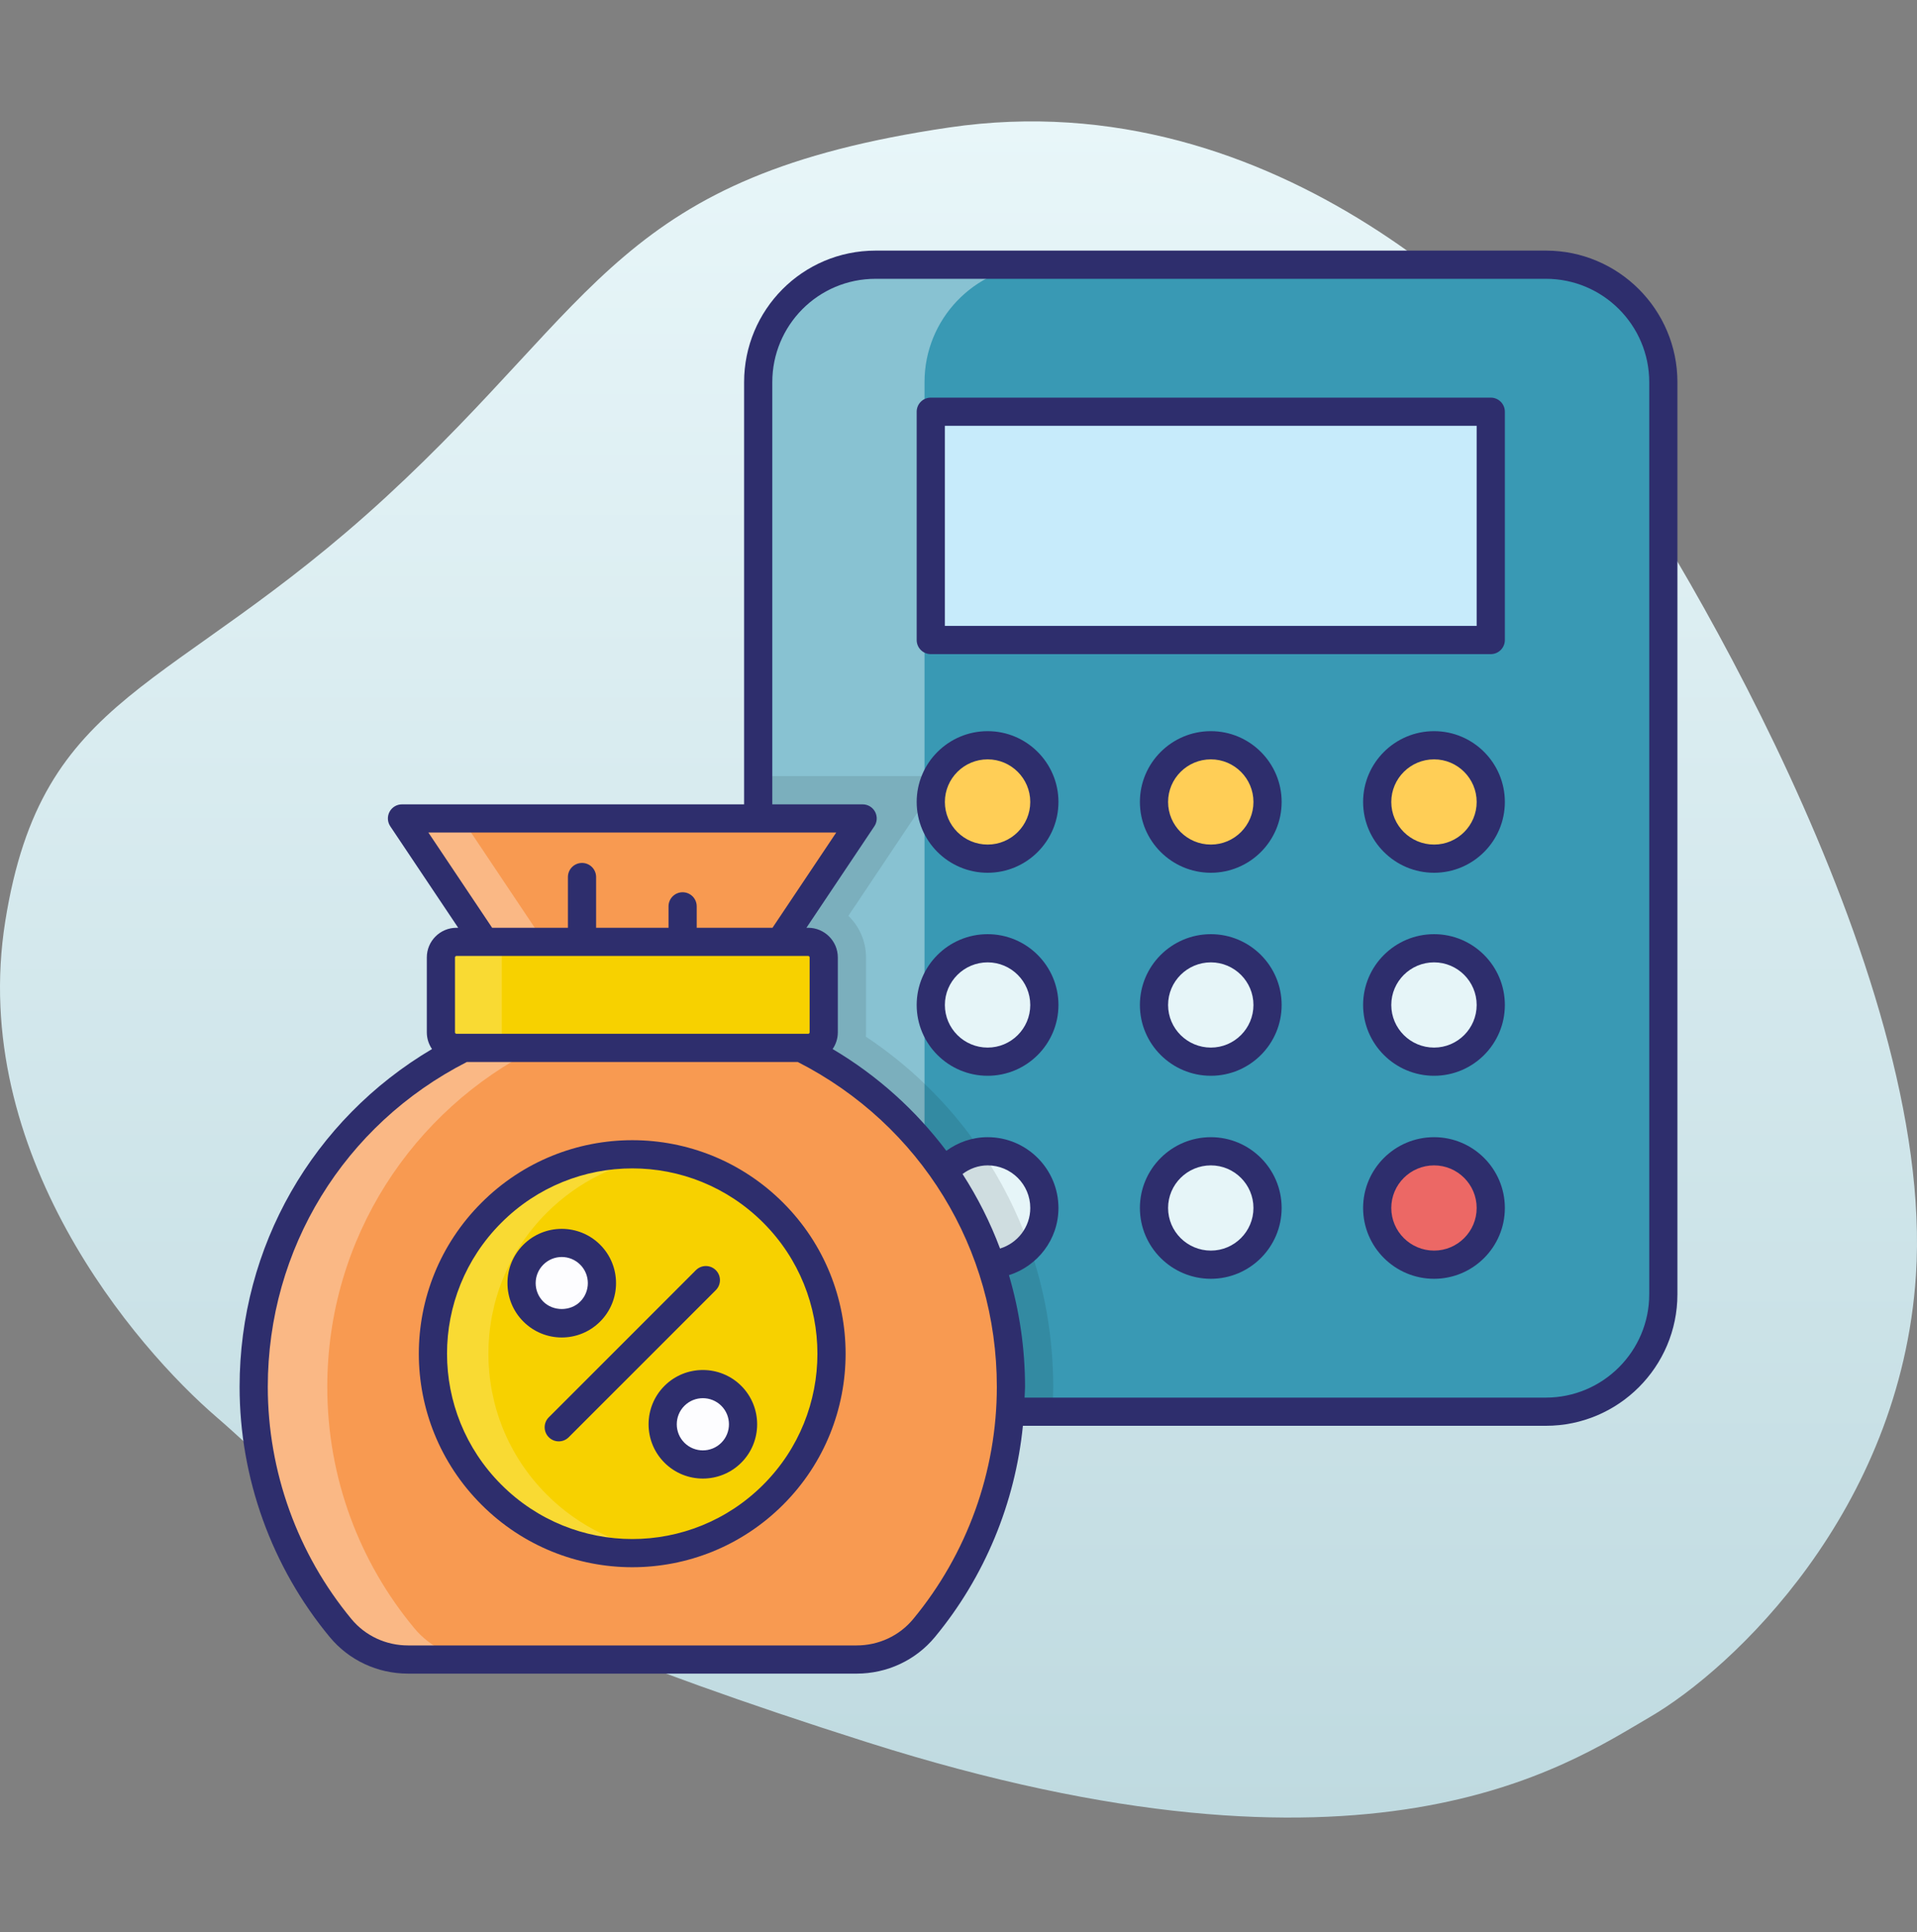
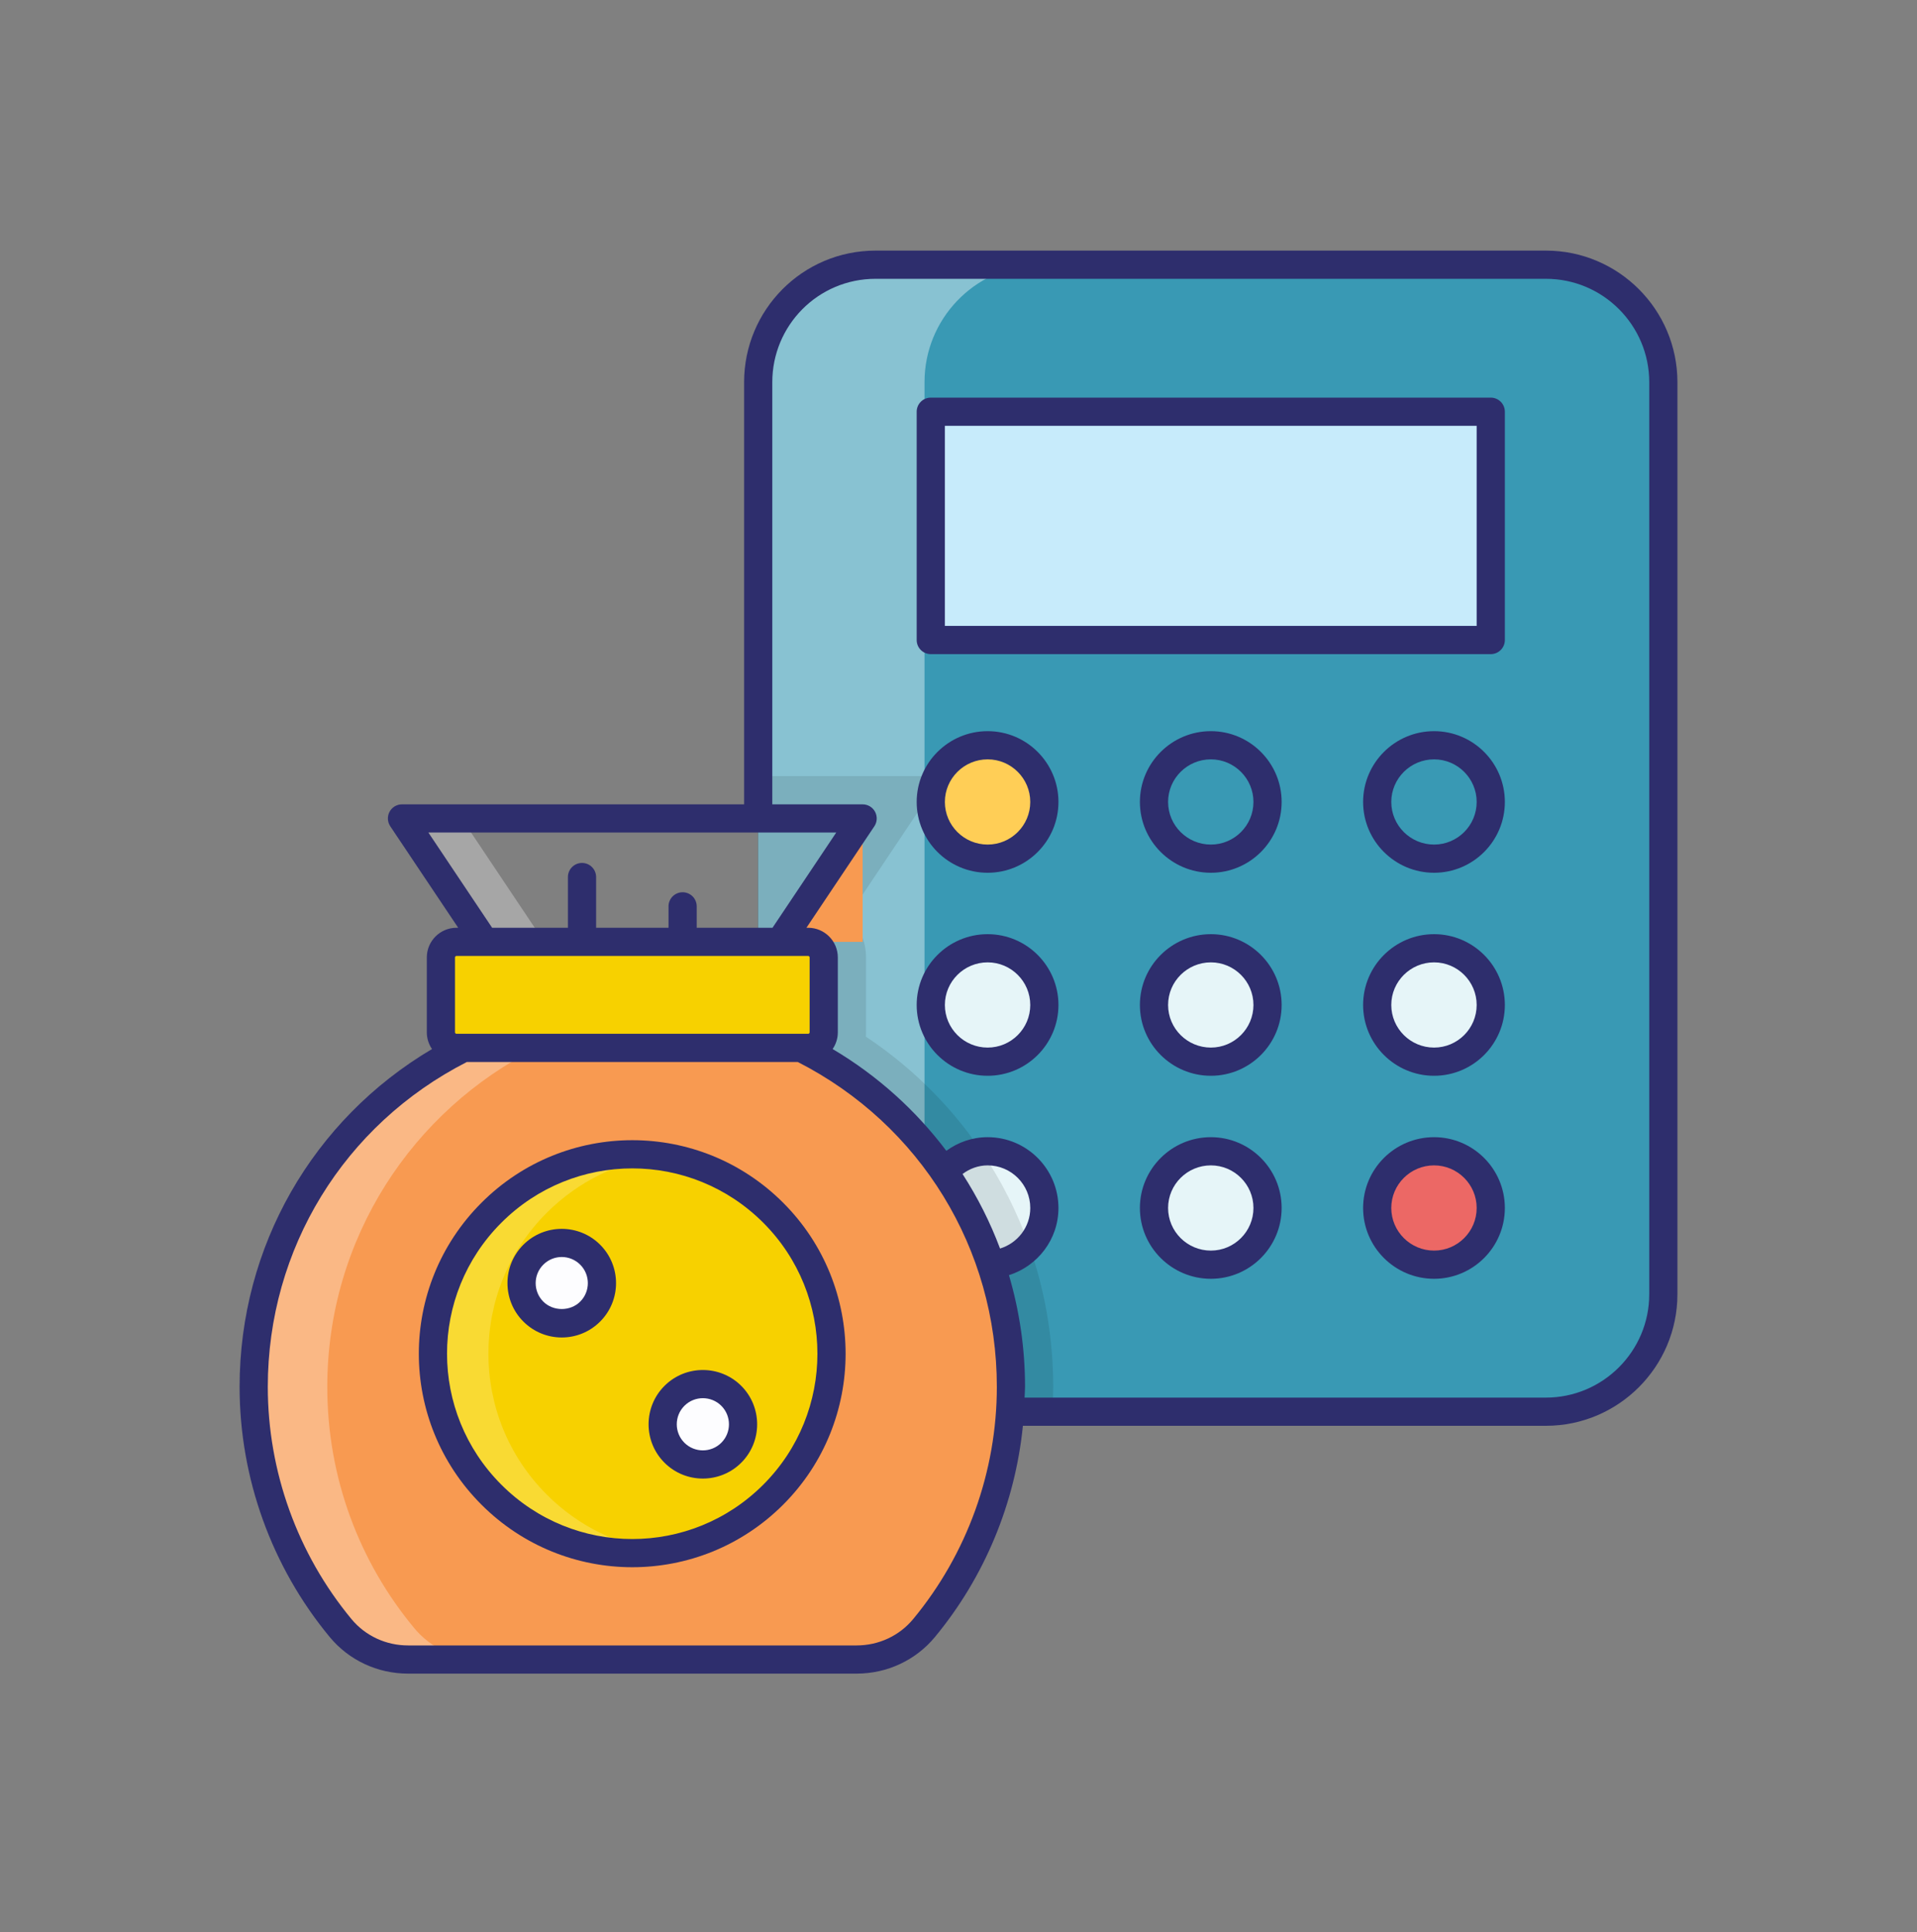
<svg xmlns="http://www.w3.org/2000/svg" width="130" height="131" viewBox="0 0 130 131" fill="none">
  <rect x="0" y="0" width="130" height="131" fill="#808080" stroke="none" />
-   <path d="M26.165 33.707C40.781 20.253 41.966 11.941 64.352 8.644C86.737 5.348 103.197 22.625 108.069 29.222C112.941 35.818 131.294 65.761 129.928 86.47C128.874 102.432 117.55 113.116 111.888 116.413C106.225 119.709 92.926 128.944 58.821 118.128C24.716 107.311 20.239 100.849 14.709 96.099C9.178 91.349 -2.146 78.161 0.356 62.463C2.858 46.764 11.548 47.16 26.165 33.707Z" fill="url(#paint0_linear_467_290)" />
  <path d="M112.797 25.91V87.75C112.797 92.147 109.231 95.713 104.834 95.713H59.379C57.18 95.713 55.201 94.824 53.758 93.381C52.315 91.947 51.416 89.949 51.416 87.75V25.91C51.416 25.079 51.54 24.285 51.779 23.53C52.248 22.039 53.137 20.729 54.322 19.754C54.513 19.601 54.724 19.448 54.924 19.305C55.039 19.238 55.144 19.161 55.259 19.085C55.804 18.76 56.397 18.502 57.008 18.301C57.764 18.072 58.557 17.947 59.379 17.947H104.834C109.231 17.948 112.797 21.513 112.797 25.91Z" fill="#3999B4" />
  <path opacity="0.4" d="M70.659 95.713H59.379C57.181 95.713 55.202 94.824 53.758 93.38C52.315 91.937 51.426 89.948 51.426 87.75V25.901C51.426 25.079 51.55 24.285 51.779 23.53C52.248 22.039 53.137 20.729 54.322 19.754C54.514 19.591 54.714 19.448 54.925 19.305C55.039 19.238 55.144 19.161 55.259 19.085C55.794 18.76 56.387 18.492 57.008 18.301C57.754 18.062 58.557 17.938 59.389 17.938H70.659C70.525 17.938 70.382 17.938 70.248 17.947C66.052 18.157 62.696 21.647 62.696 25.901V87.749C62.696 92.147 66.272 95.713 70.659 95.713Z" fill="white" />
  <path d="M63.12 27.914H101.096V43.392H63.12V27.914Z" fill="#C7EBFB" />
  <path d="M70.822 54.373C70.822 56.496 69.101 58.218 66.977 58.218C64.841 58.218 63.12 56.496 63.12 54.373C63.12 52.25 64.841 50.528 66.977 50.528C69.101 50.529 70.822 52.25 70.822 54.373Z" fill="#FFCE56" />
-   <path d="M85.959 54.373C85.959 56.496 84.237 58.218 82.114 58.218C79.978 58.218 78.257 56.496 78.257 54.373C78.257 52.25 79.978 50.528 82.114 50.528C84.237 50.529 85.959 52.25 85.959 54.373Z" fill="#FFCE56" />
-   <path d="M101.095 54.373C101.095 56.496 99.374 58.218 97.251 58.218C95.115 58.218 93.394 56.496 93.394 54.373C93.394 52.25 95.115 50.528 97.251 50.528C99.374 50.529 101.095 52.25 101.095 54.373Z" fill="#FFCE56" />
  <path d="M70.822 68.137C70.822 70.26 69.101 71.981 66.977 71.981C64.841 71.981 63.12 70.26 63.12 68.137C63.12 66.013 64.841 64.292 66.977 64.292C69.101 64.292 70.822 66.013 70.822 68.137Z" fill="#E6F5F8" />
  <path d="M85.959 68.137C85.959 70.26 84.237 71.981 82.114 71.981C79.978 71.981 78.257 70.26 78.257 68.137C78.257 66.013 79.978 64.292 82.114 64.292C84.237 64.292 85.959 66.013 85.959 68.137Z" fill="#E6F5F8" />
  <path d="M101.095 68.137C101.095 70.26 99.374 71.981 97.251 71.981C95.115 71.981 93.394 70.26 93.394 68.137C93.394 66.013 95.115 64.292 97.251 64.292C99.374 64.292 101.095 66.013 101.095 68.137Z" fill="#E6F5F8" />
  <path d="M70.822 81.9C70.822 84.024 69.101 85.745 66.977 85.745C64.841 85.745 63.12 84.024 63.12 81.9C63.12 79.777 64.841 78.056 66.977 78.056C69.101 78.056 70.822 79.777 70.822 81.9Z" fill="#E6F5F8" />
  <path d="M85.959 81.9C85.959 84.024 84.237 85.745 82.114 85.745C79.978 85.745 78.257 84.024 78.257 81.9C78.257 79.777 79.978 78.056 82.114 78.056C84.237 78.056 85.959 79.777 85.959 81.9Z" fill="#E6F5F8" />
  <path d="M101.095 81.9C101.095 84.024 99.374 85.745 97.251 85.745C95.115 85.745 93.394 84.024 93.394 81.9C93.394 79.777 95.115 78.056 97.251 78.056C99.374 78.056 101.095 79.777 101.095 81.9Z" fill="#EC6865" />
  <path opacity="0.1" d="M71.424 94.03C71.424 94.594 71.404 95.158 71.366 95.713H59.379C57.18 95.713 55.201 94.823 53.758 93.38C52.315 91.946 51.416 89.948 51.416 87.75V52.619H63.872L63.184 53.642L62.696 54.378L57.534 62.092C58.27 62.809 58.729 63.813 58.729 64.912V69.988C58.729 70.093 58.729 70.189 58.719 70.285C60.153 71.241 61.482 72.302 62.696 73.478C64.159 74.873 65.449 76.412 66.567 78.076C67.915 80.055 68.996 82.215 69.808 84.49C70.86 87.501 71.424 90.713 71.424 94.03Z" fill="black" />
  <path d="M27.672 112.515H58.088C59.853 112.515 61.538 111.74 62.663 110.38C66.342 105.939 68.555 100.242 68.555 94.026C68.555 83.964 62.759 75.256 54.328 71.046H31.432C23 75.256 17.204 83.964 17.204 94.026C17.204 100.242 19.418 105.939 23.096 110.38C24.222 111.74 25.906 112.515 27.672 112.515Z" fill="#F89A51" />
  <path opacity="0.3" d="M32.661 112.517H27.672C25.903 112.517 24.221 111.743 23.093 110.376C19.422 105.941 17.204 100.243 17.204 94.029C17.204 83.963 22.997 75.255 31.428 71.049H36.418C27.987 75.255 22.194 83.963 22.194 94.029C22.194 100.243 24.402 105.941 28.083 110.376C29.21 111.743 30.893 112.517 32.661 112.517Z" fill="white" />
  <path d="M55.859 64.912V69.992C55.859 70.574 55.387 71.046 54.805 71.046H30.953C30.371 71.046 29.899 70.574 29.899 69.992V64.912C29.899 64.33 30.371 63.858 30.953 63.858H54.805C55.387 63.858 55.859 64.331 55.859 64.912Z" fill="#F7D100" />
-   <path opacity="0.2" d="M35.08 71.049H30.95C30.367 71.049 29.898 70.571 29.898 69.988V64.912C29.898 64.329 30.367 63.86 30.95 63.86H35.08C34.496 63.86 34.028 64.329 34.028 64.912V69.988C34.028 70.571 34.496 71.049 35.08 71.049Z" fill="white" />
-   <path d="M58.499 55.489L52.896 63.859H32.863L27.26 55.489H58.499Z" fill="#F89A51" />
+   <path d="M58.499 55.489L52.896 63.859H32.863H58.499Z" fill="#F89A51" />
  <path opacity="0.3" d="M36.905 63.86H32.862L27.26 55.486H31.303L36.905 63.86Z" fill="white" />
  <path d="M51.082 102.522C57.002 97.976 58.115 89.493 53.569 83.573C49.023 77.654 40.54 76.541 34.621 81.087C28.702 85.632 27.588 94.116 32.134 100.035C36.68 105.954 45.163 107.067 51.082 102.522Z" fill="#F7D100" />
  <path opacity="0.2" d="M37.078 101.334C39.248 103.504 41.953 104.775 44.763 105.167C40.71 105.731 36.447 104.46 33.321 101.334C28.044 96.057 28.044 87.502 33.321 82.225C36.447 79.099 40.71 77.828 44.763 78.392C41.953 78.784 39.248 80.064 37.078 82.225C31.801 87.502 31.801 96.057 37.078 101.334Z" fill="white" />
  <path d="M39.728 89.178C40.922 88.261 41.147 86.55 40.23 85.356C39.313 84.162 37.602 83.937 36.407 84.854C35.213 85.771 34.989 87.483 35.906 88.677C36.823 89.871 38.534 90.096 39.728 89.178Z" fill="#FDFDFF" />
  <path d="M49.296 98.753C50.49 97.836 50.714 96.124 49.797 94.93C48.88 93.736 47.169 93.511 45.975 94.428C44.781 95.345 44.556 97.057 45.473 98.251C46.39 99.445 48.102 99.67 49.296 98.753Z" fill="#FDFDFF" />
  <path d="M104.834 16.991H59.38C54.408 16.991 50.461 21.022 50.461 25.91V54.534H27.26C26.907 54.534 26.583 54.728 26.417 55.039C26.251 55.35 26.27 55.728 26.466 56.021L31.073 62.903H30.954C29.846 62.903 28.944 63.804 28.944 64.913V69.992C28.944 70.412 29.074 70.801 29.296 71.124C21.201 75.915 16.248 84.522 16.248 94.026C16.248 100.206 18.418 106.231 22.36 110.99C23.665 112.566 25.601 113.47 27.672 113.47H58.088C60.159 113.47 62.095 112.566 63.4 110.99C66.776 106.913 68.841 101.905 69.367 96.668H104.834C109.752 96.668 113.753 92.667 113.753 87.749V25.91C113.754 20.992 109.752 16.991 104.834 16.991ZM29.05 56.445H56.709L52.386 62.903H47.247V61.45C47.247 60.922 46.819 60.494 46.291 60.494C45.763 60.494 45.335 60.922 45.335 61.45V62.903H40.425V59.463C40.425 58.935 39.997 58.507 39.469 58.507C38.941 58.507 38.513 58.935 38.513 59.463V62.903H33.374L29.05 56.445ZM30.856 64.913C30.856 64.859 30.9 64.814 30.954 64.814H54.806C54.86 64.814 54.904 64.859 54.904 64.913V69.992C54.904 70.046 54.86 70.09 54.806 70.09C49.378 70.09 36.301 70.09 30.954 70.09C30.9 70.09 30.856 70.046 30.856 69.992V64.913ZM61.927 109.771C60.987 110.907 59.587 111.559 58.088 111.559H27.672C26.172 111.559 24.773 110.907 23.833 109.771C20.175 105.353 18.16 99.762 18.16 94.026C18.16 84.672 23.326 76.254 31.66 72.002H54.1C62.434 76.254 67.6 84.672 67.6 94.026C67.6 99.762 65.585 105.353 61.927 109.771ZM65.274 79.596C65.752 79.238 66.333 79.012 66.977 79.012C68.571 79.012 69.867 80.307 69.867 81.9C69.867 83.2 68.999 84.288 67.817 84.65C67.152 82.873 66.297 81.182 65.274 79.596ZM111.842 87.749C111.842 91.613 108.698 94.757 104.834 94.757H69.48C69.487 94.513 69.512 94.271 69.512 94.026C69.512 91.414 69.132 88.871 68.421 86.455C70.36 85.838 71.778 84.041 71.778 81.9C71.778 79.254 69.624 77.1 66.977 77.1C65.926 77.1 64.964 77.449 64.175 78.024C62.113 75.288 59.517 72.931 56.464 71.124C56.685 70.801 56.816 70.412 56.816 69.992V64.913C56.816 63.805 55.914 62.903 54.806 62.903H54.687L59.294 56.021C59.49 55.728 59.508 55.351 59.342 55.039C59.176 54.728 58.852 54.534 58.499 54.534H52.373V25.91C52.373 22.074 55.464 18.903 59.38 18.903H104.834C108.698 18.903 111.842 22.046 111.842 25.91V87.749Z" fill="#2E2E6D" />
  <path d="M101.095 26.959H63.12C62.592 26.959 62.164 27.387 62.164 27.915V43.393C62.164 43.921 62.592 44.349 63.12 44.349H101.095C101.623 44.349 102.051 43.921 102.051 43.393V27.915C102.051 27.387 101.623 26.959 101.095 26.959ZM100.139 42.437H64.076V28.871H100.139V42.437Z" fill="#2E2E6D" />
  <path d="M66.976 49.572C64.323 49.572 62.164 51.725 62.164 54.372C62.164 57.019 64.323 59.173 66.976 59.173C69.624 59.173 71.778 57.02 71.778 54.372C71.778 51.725 69.624 49.572 66.976 49.572ZM66.976 57.261C65.377 57.261 64.076 55.966 64.076 54.373C64.076 52.78 65.377 51.484 66.976 51.484C68.57 51.484 69.866 52.78 69.866 54.373C69.865 55.965 68.57 57.261 66.976 57.261Z" fill="#2E2E6D" />
  <path d="M82.114 49.572C79.46 49.572 77.301 51.725 77.301 54.372C77.301 57.019 79.46 59.173 82.114 59.173C84.761 59.173 86.914 57.02 86.914 54.372C86.914 51.725 84.761 49.572 82.114 49.572ZM82.114 57.261C80.514 57.261 79.213 55.966 79.213 54.373C79.213 52.78 80.514 51.484 82.114 51.484C83.707 51.484 85.002 52.78 85.002 54.373C85.002 55.965 83.707 57.261 82.114 57.261Z" fill="#2E2E6D" />
  <path d="M97.251 49.572C94.597 49.572 92.438 51.725 92.438 54.372C92.438 57.019 94.597 59.173 97.251 59.173C99.897 59.173 102.051 57.02 102.051 54.372C102.051 51.725 99.897 49.572 97.251 49.572ZM97.251 57.261C95.651 57.261 94.349 55.966 94.349 54.373C94.349 52.78 95.651 51.484 97.251 51.484C98.843 51.484 100.139 52.78 100.139 54.373C100.139 55.965 98.843 57.261 97.251 57.261Z" fill="#2E2E6D" />
  <path d="M66.976 63.336C64.323 63.336 62.164 65.49 62.164 68.137C62.164 70.784 64.323 72.937 66.976 72.937C69.624 72.937 71.778 70.784 71.778 68.137C71.778 65.49 69.624 63.336 66.976 63.336ZM66.976 71.025C65.377 71.025 64.076 69.73 64.076 68.137C64.076 66.544 65.377 65.248 66.976 65.248C68.57 65.248 69.866 66.544 69.866 68.137C69.866 69.73 68.57 71.025 66.976 71.025Z" fill="#2E2E6D" />
  <path d="M82.114 63.336C79.46 63.336 77.301 65.49 77.301 68.137C77.301 70.784 79.46 72.937 82.114 72.937C84.761 72.937 86.914 70.784 86.914 68.137C86.914 65.49 84.761 63.336 82.114 63.336ZM82.114 71.025C80.514 71.025 79.213 69.73 79.213 68.137C79.213 66.544 80.514 65.248 82.114 65.248C83.707 65.248 85.002 66.544 85.002 68.137C85.002 69.73 83.707 71.025 82.114 71.025Z" fill="#2E2E6D" />
  <path d="M97.251 63.336C94.597 63.336 92.438 65.49 92.438 68.137C92.438 70.784 94.597 72.937 97.251 72.937C99.897 72.937 102.051 70.784 102.051 68.137C102.051 65.49 99.897 63.336 97.251 63.336ZM97.251 71.025C95.651 71.025 94.349 69.73 94.349 68.137C94.349 66.544 95.651 65.248 97.251 65.248C98.843 65.248 100.139 66.544 100.139 68.137C100.139 69.73 98.843 71.025 97.251 71.025Z" fill="#2E2E6D" />
  <path d="M82.114 77.1C79.46 77.1 77.301 79.253 77.301 81.9C77.301 84.547 79.46 86.701 82.114 86.701C84.761 86.701 86.914 84.547 86.914 81.9C86.914 79.253 84.761 77.1 82.114 77.1ZM82.114 84.789C80.514 84.789 79.213 83.493 79.213 81.9C79.213 80.307 80.514 79.012 82.114 79.012C83.707 79.012 85.002 80.307 85.002 81.9C85.002 83.493 83.707 84.789 82.114 84.789Z" fill="#2E2E6D" />
  <path d="M97.251 77.1C94.597 77.1 92.438 79.253 92.438 81.9C92.438 84.547 94.597 86.701 97.251 86.701C99.897 86.701 102.051 84.547 102.051 81.9C102.051 79.253 99.897 77.1 97.251 77.1ZM97.251 84.789C95.651 84.789 94.349 83.493 94.349 81.9C94.349 80.307 95.651 79.012 97.251 79.012C98.843 79.012 100.139 80.307 100.139 81.9C100.139 83.493 98.843 84.789 97.251 84.789Z" fill="#2E2E6D" />
  <path d="M32.648 81.548C26.987 87.207 26.988 96.354 32.648 102.013C38.305 107.671 47.454 107.672 53.112 102.013C58.755 96.371 58.755 87.19 53.112 81.548C47.455 75.889 38.306 75.889 32.648 81.548ZM51.76 100.661C46.848 105.573 38.912 105.573 33.999 100.661C29.087 95.749 29.086 87.812 33.999 82.9C38.912 77.988 46.848 77.988 51.76 82.9C56.657 87.796 56.657 95.764 51.76 100.661Z" fill="#2E2E6D" />
  <path d="M40.699 89.6C42.135 88.164 42.135 85.828 40.699 84.392C39.263 82.956 36.927 82.957 35.491 84.392C34.055 85.828 34.055 88.164 35.491 89.6C36.932 91.041 39.258 91.041 40.699 89.6ZM36.843 85.744C37.535 85.051 38.654 85.05 39.347 85.744C40.037 86.434 40.037 87.558 39.347 88.248C38.677 88.918 37.513 88.918 36.843 88.248C36.153 87.558 36.153 86.434 36.843 85.744Z" fill="#2E2E6D" />
  <path d="M45.06 93.962C43.624 95.398 43.624 97.734 45.06 99.169C46.498 100.607 48.835 100.602 50.269 99.169V99.169C51.704 97.734 51.704 95.398 50.269 93.961C48.831 92.526 46.496 92.526 45.06 93.962ZM48.917 97.817C48.226 98.507 47.103 98.507 46.412 97.817C45.722 97.127 45.722 96.004 46.412 95.313C47.106 94.62 48.228 94.626 48.917 95.313C49.606 96.004 49.606 97.127 48.917 97.817Z" fill="#2E2E6D" />
-   <path d="M48.543 86.117C48.17 85.743 47.565 85.743 47.191 86.117L37.216 96.092C36.842 96.466 36.842 97.07 37.216 97.444C37.589 97.817 38.194 97.817 38.567 97.444L48.543 87.469C48.916 87.095 48.916 86.49 48.543 86.117Z" fill="#2E2E6D" />
  <defs>
    <linearGradient id="paint0_linear_467_290" x1="65" y1="8.23" x2="65" y2="123.23" gradientUnits="userSpaceOnUse">
      <stop stop-color="#E8F6F9" />
      <stop offset="1" stop-color="#BFDAE0" />
    </linearGradient>
  </defs>
</svg>